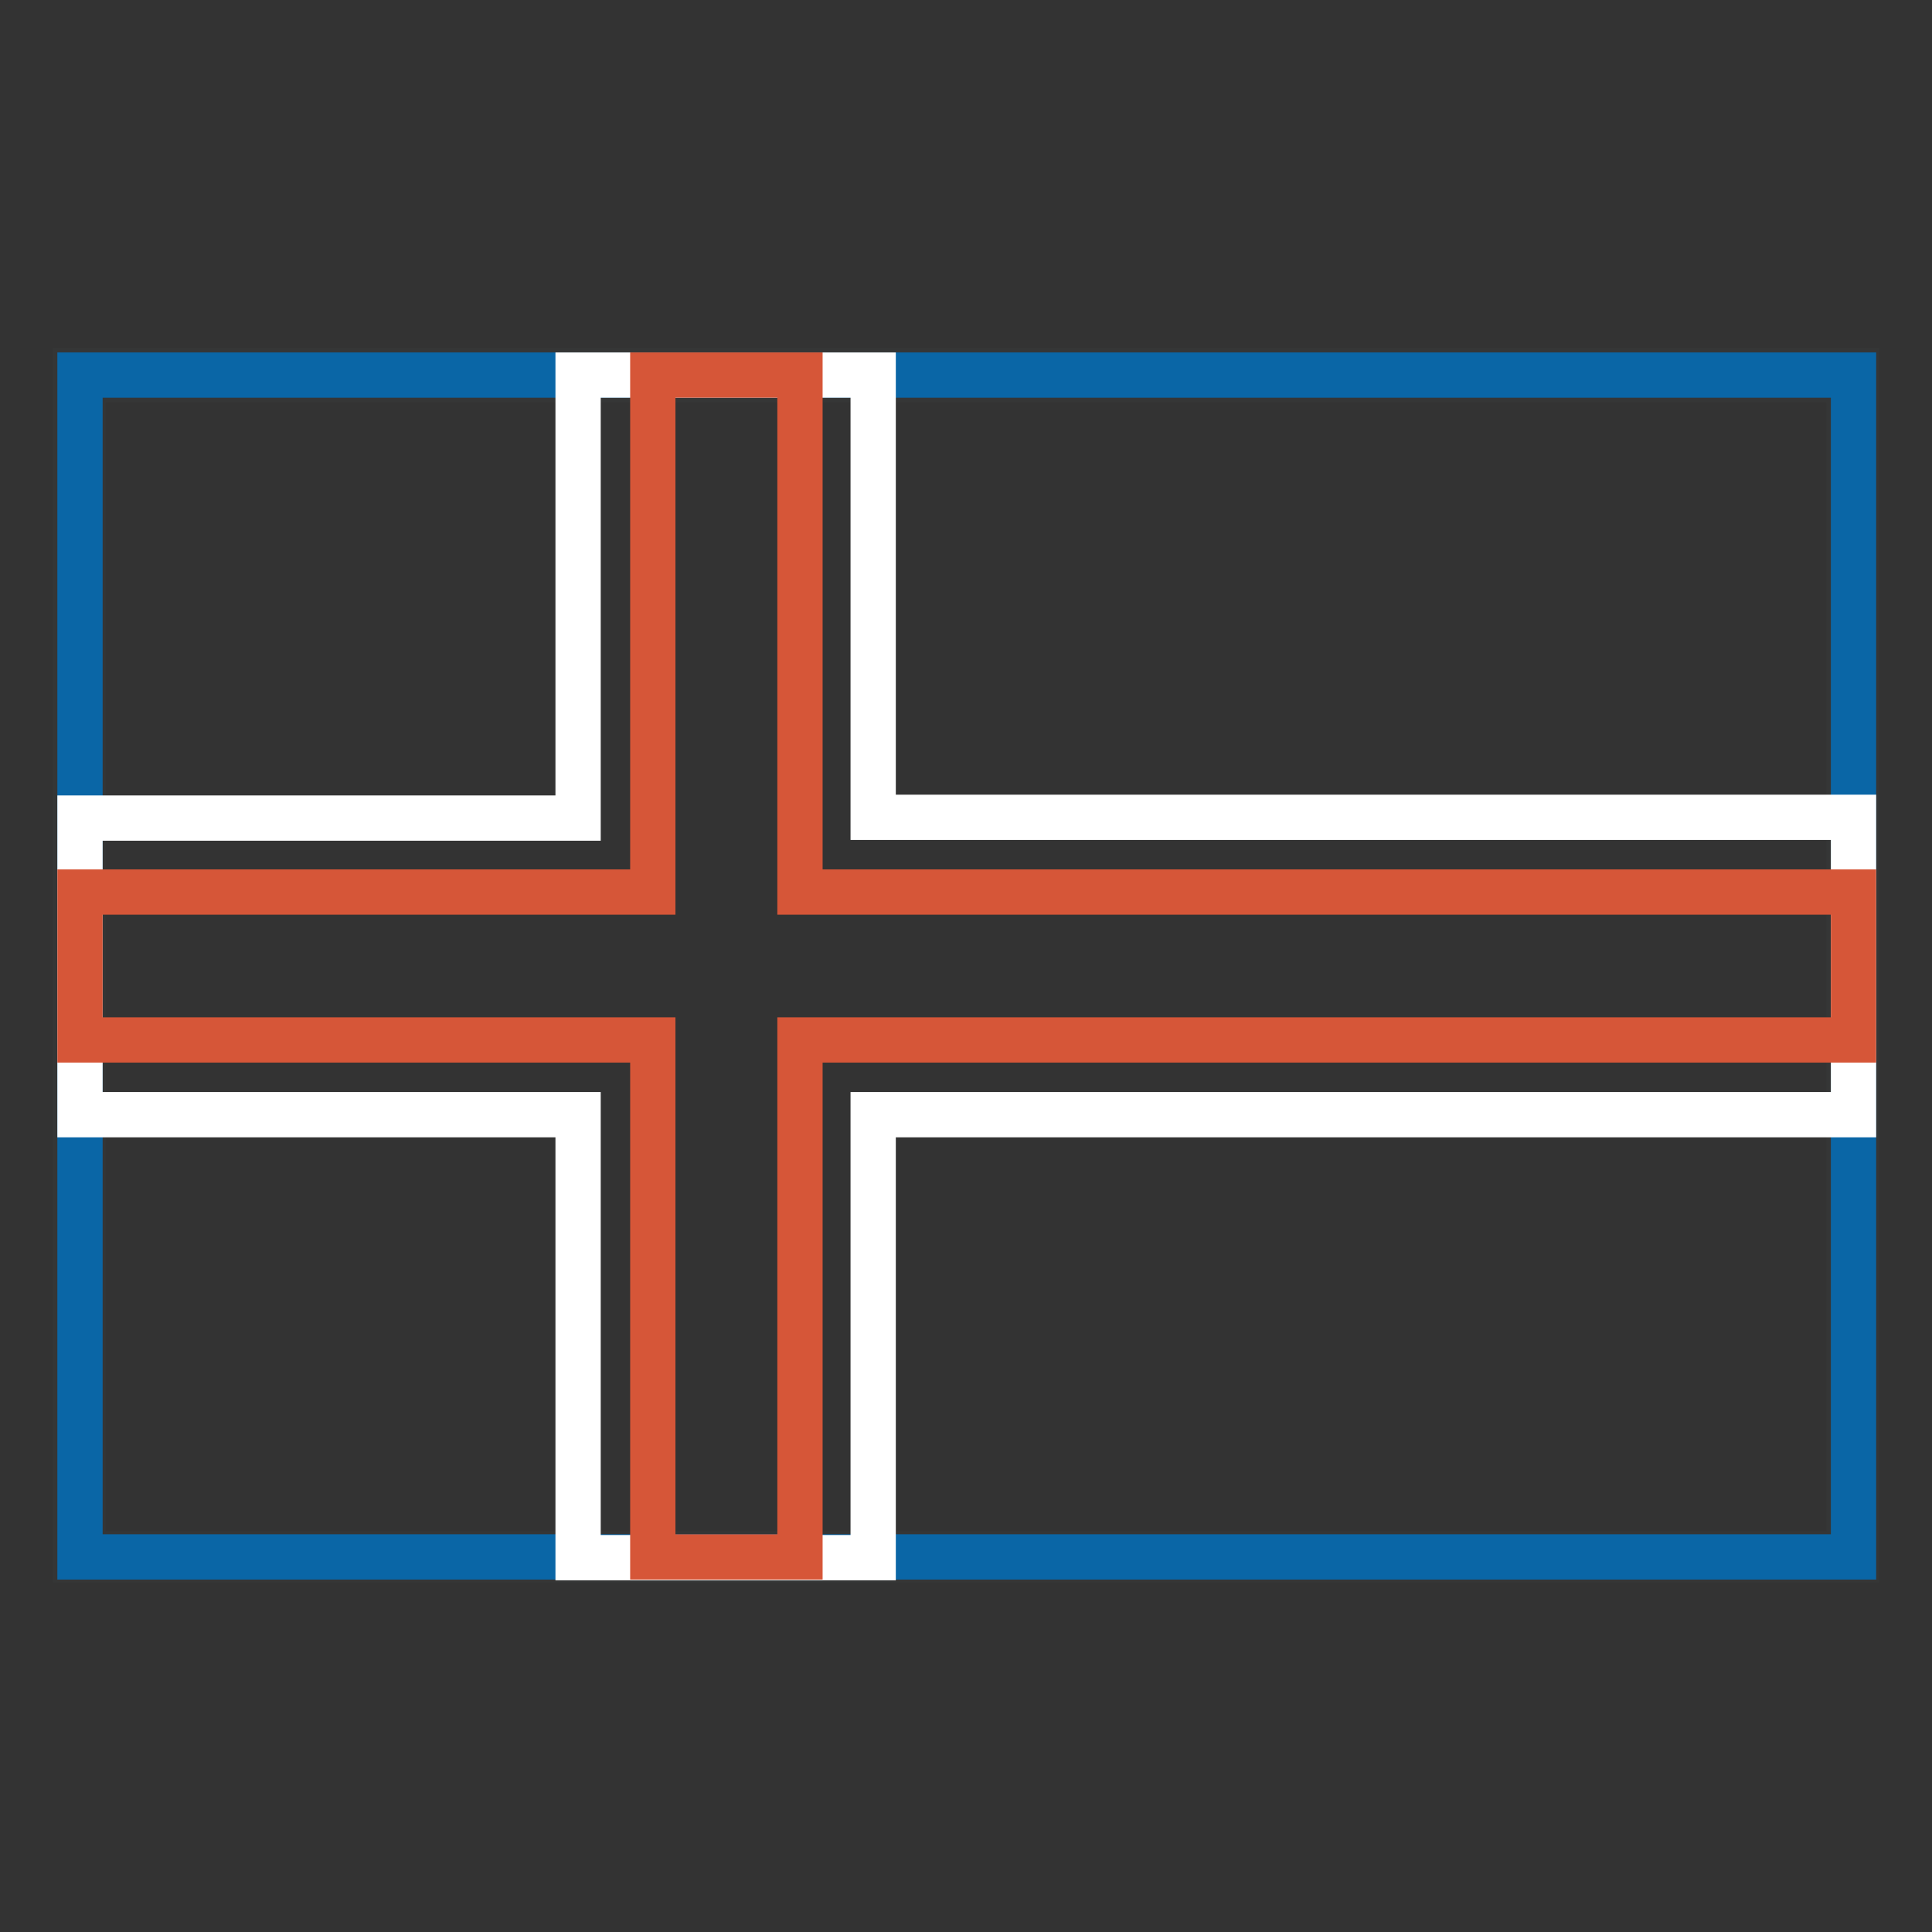
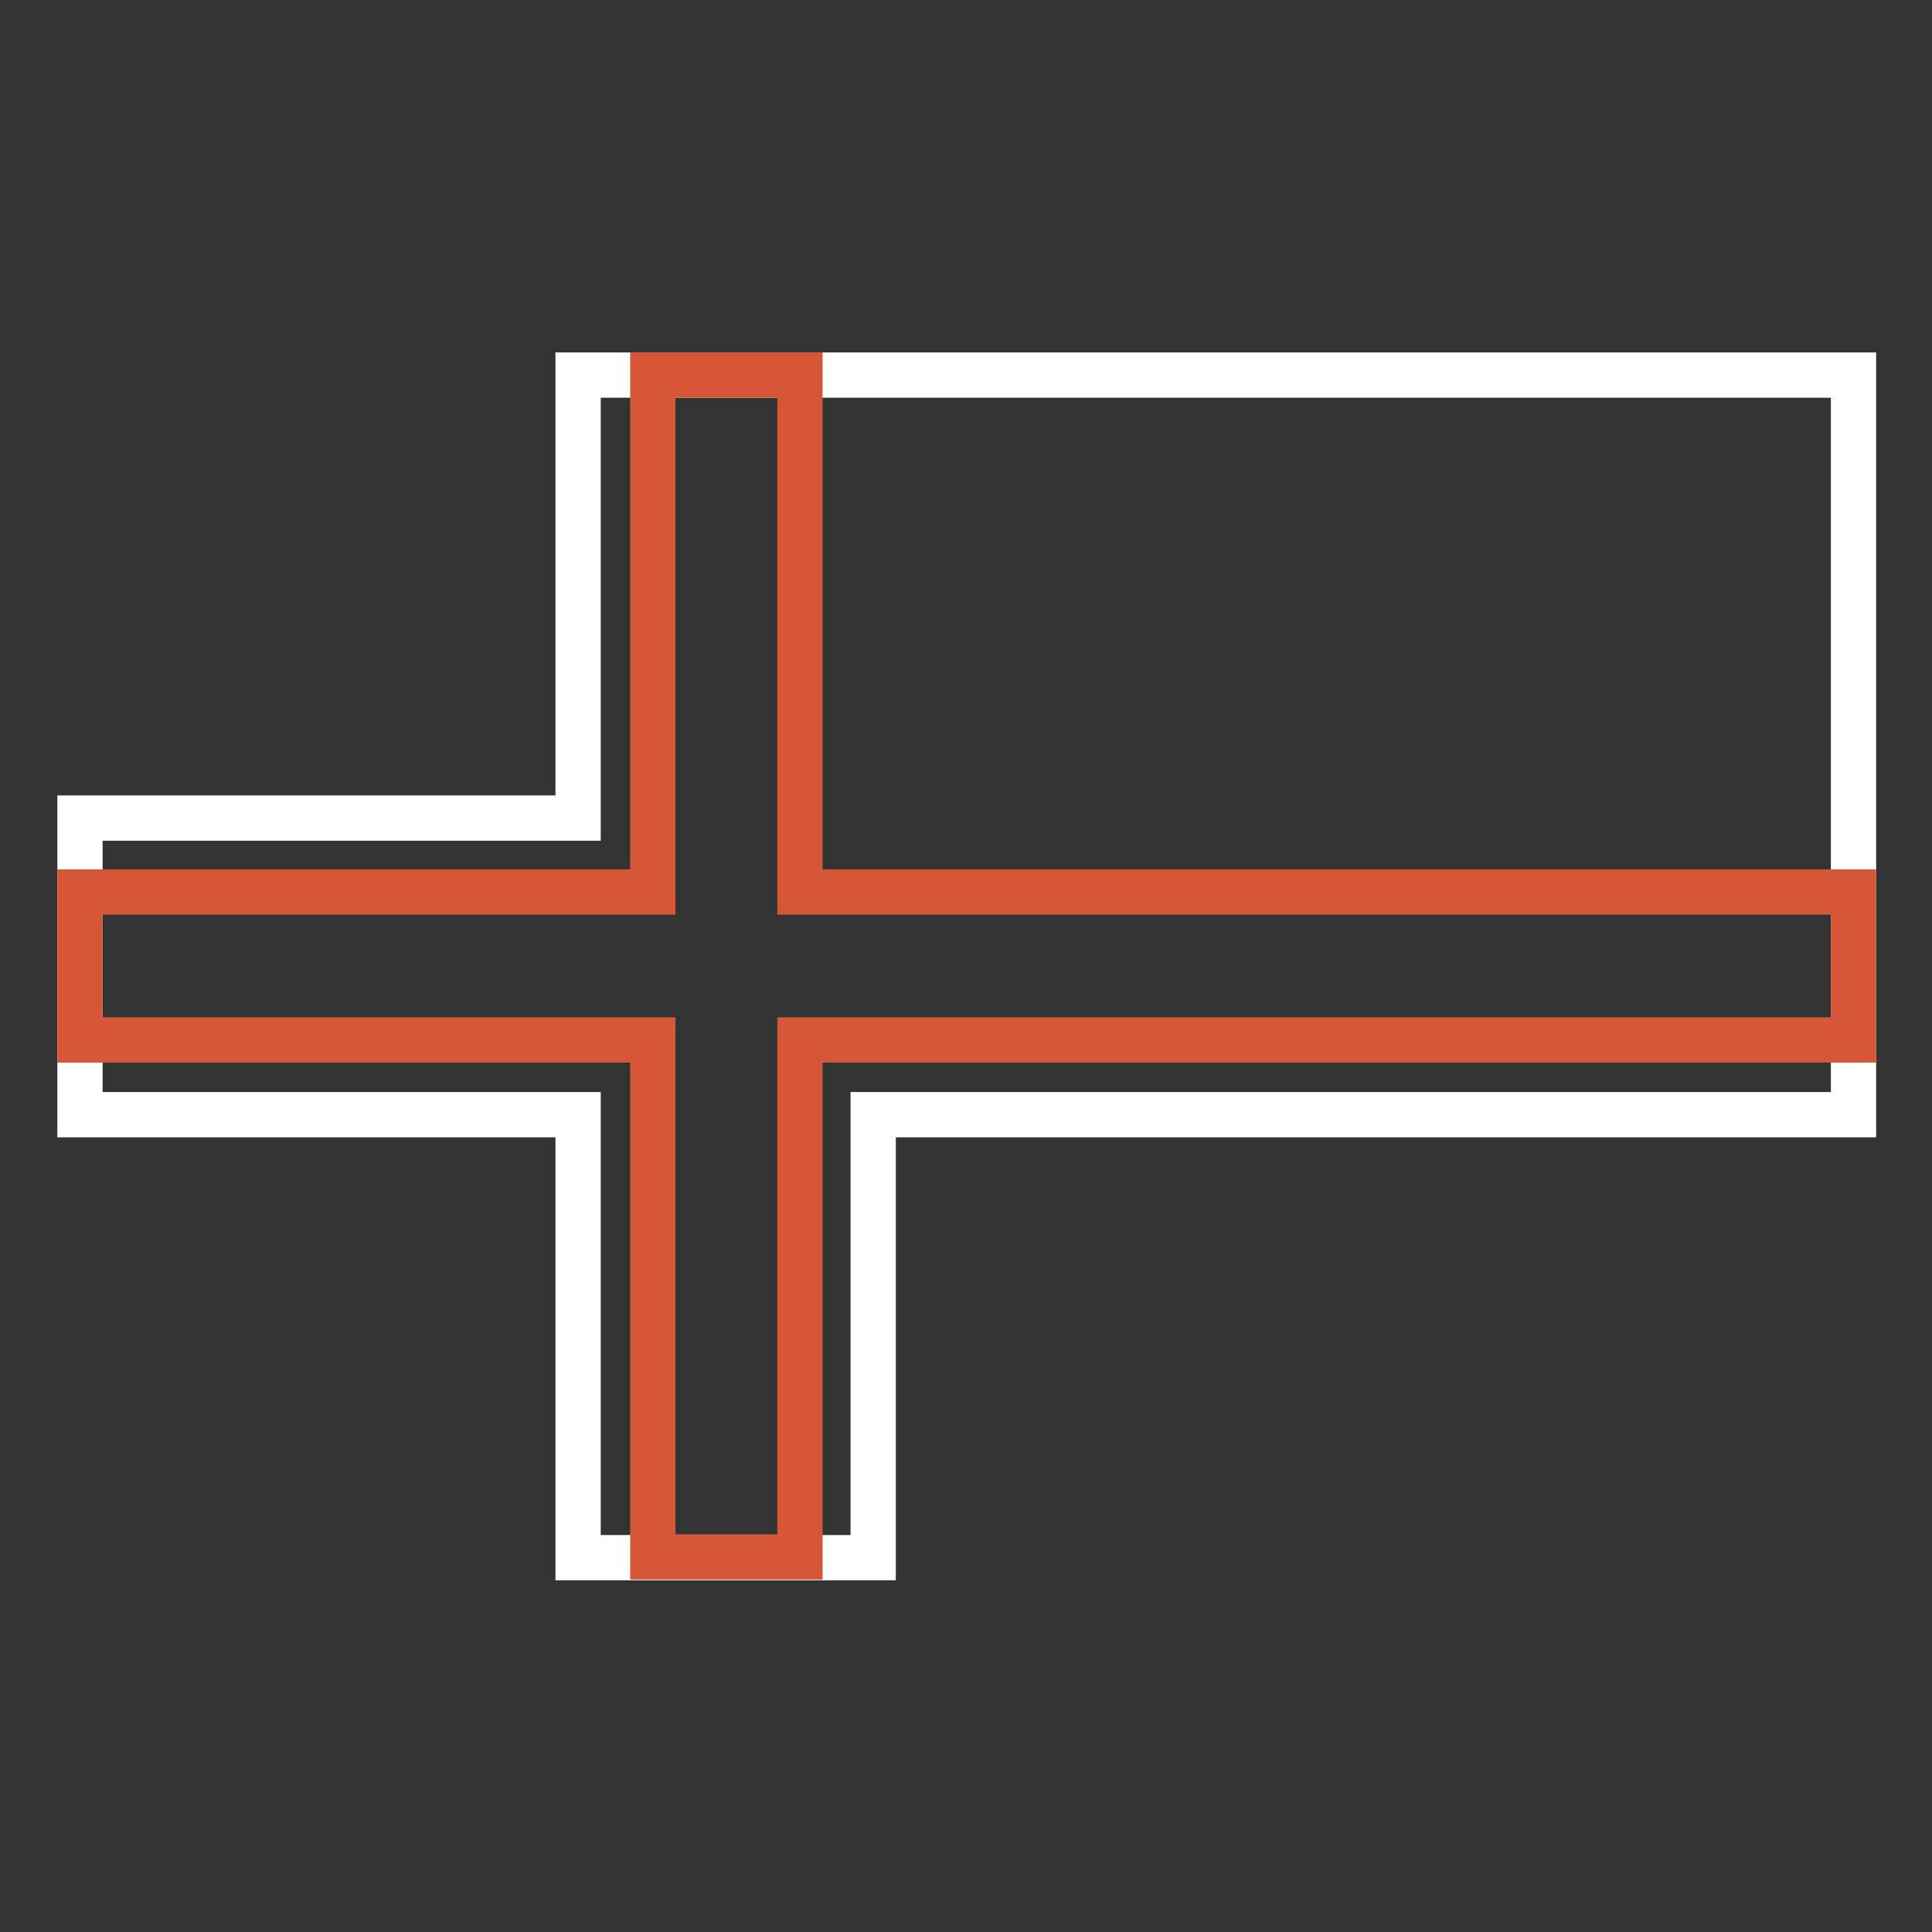
<svg xmlns="http://www.w3.org/2000/svg" version="1.1" x="0px" y="0px" viewBox="0 0 256 256" enable-background="new 0 0 256 256" xml:space="preserve">
  <rect x="0" y="0" width="256" height="256" fill="#333333" stroke="none" />
  <g>
-     <path stroke-width="6" fill-opacity="0" stroke="#353636" d="M11,205.9H245V50.3H11V205.9z M245.6,206.3v-0.6V206.3z M10,206.9V49.1h236v157.6H10V206.9z" />
-     <path stroke-width="6" fill-opacity="0" stroke="#0a66a6" d="M10.6,49.7h235v156.6h-235V49.7z" />
-     <path stroke-width="6" fill-opacity="0" stroke="#ffffff" d="M245.6,108.3H115.7V49.7H76.6v58.7h-66v39.3h66v58.7h39.1v-58.7h129.9V108.3z" />
+     <path stroke-width="6" fill-opacity="0" stroke="#ffffff" d="M245.6,108.3V49.7H76.6v58.7h-66v39.3h66v58.7h39.1v-58.7h129.9V108.3z" />
    <path stroke-width="6" fill-opacity="0" stroke="#d65638" d="M245.6,118.2H106V49.7H86.5v68.5H10.6v19.6h75.9v68.5H106v-68.5h139.6V118.2z" />
  </g>
</svg>